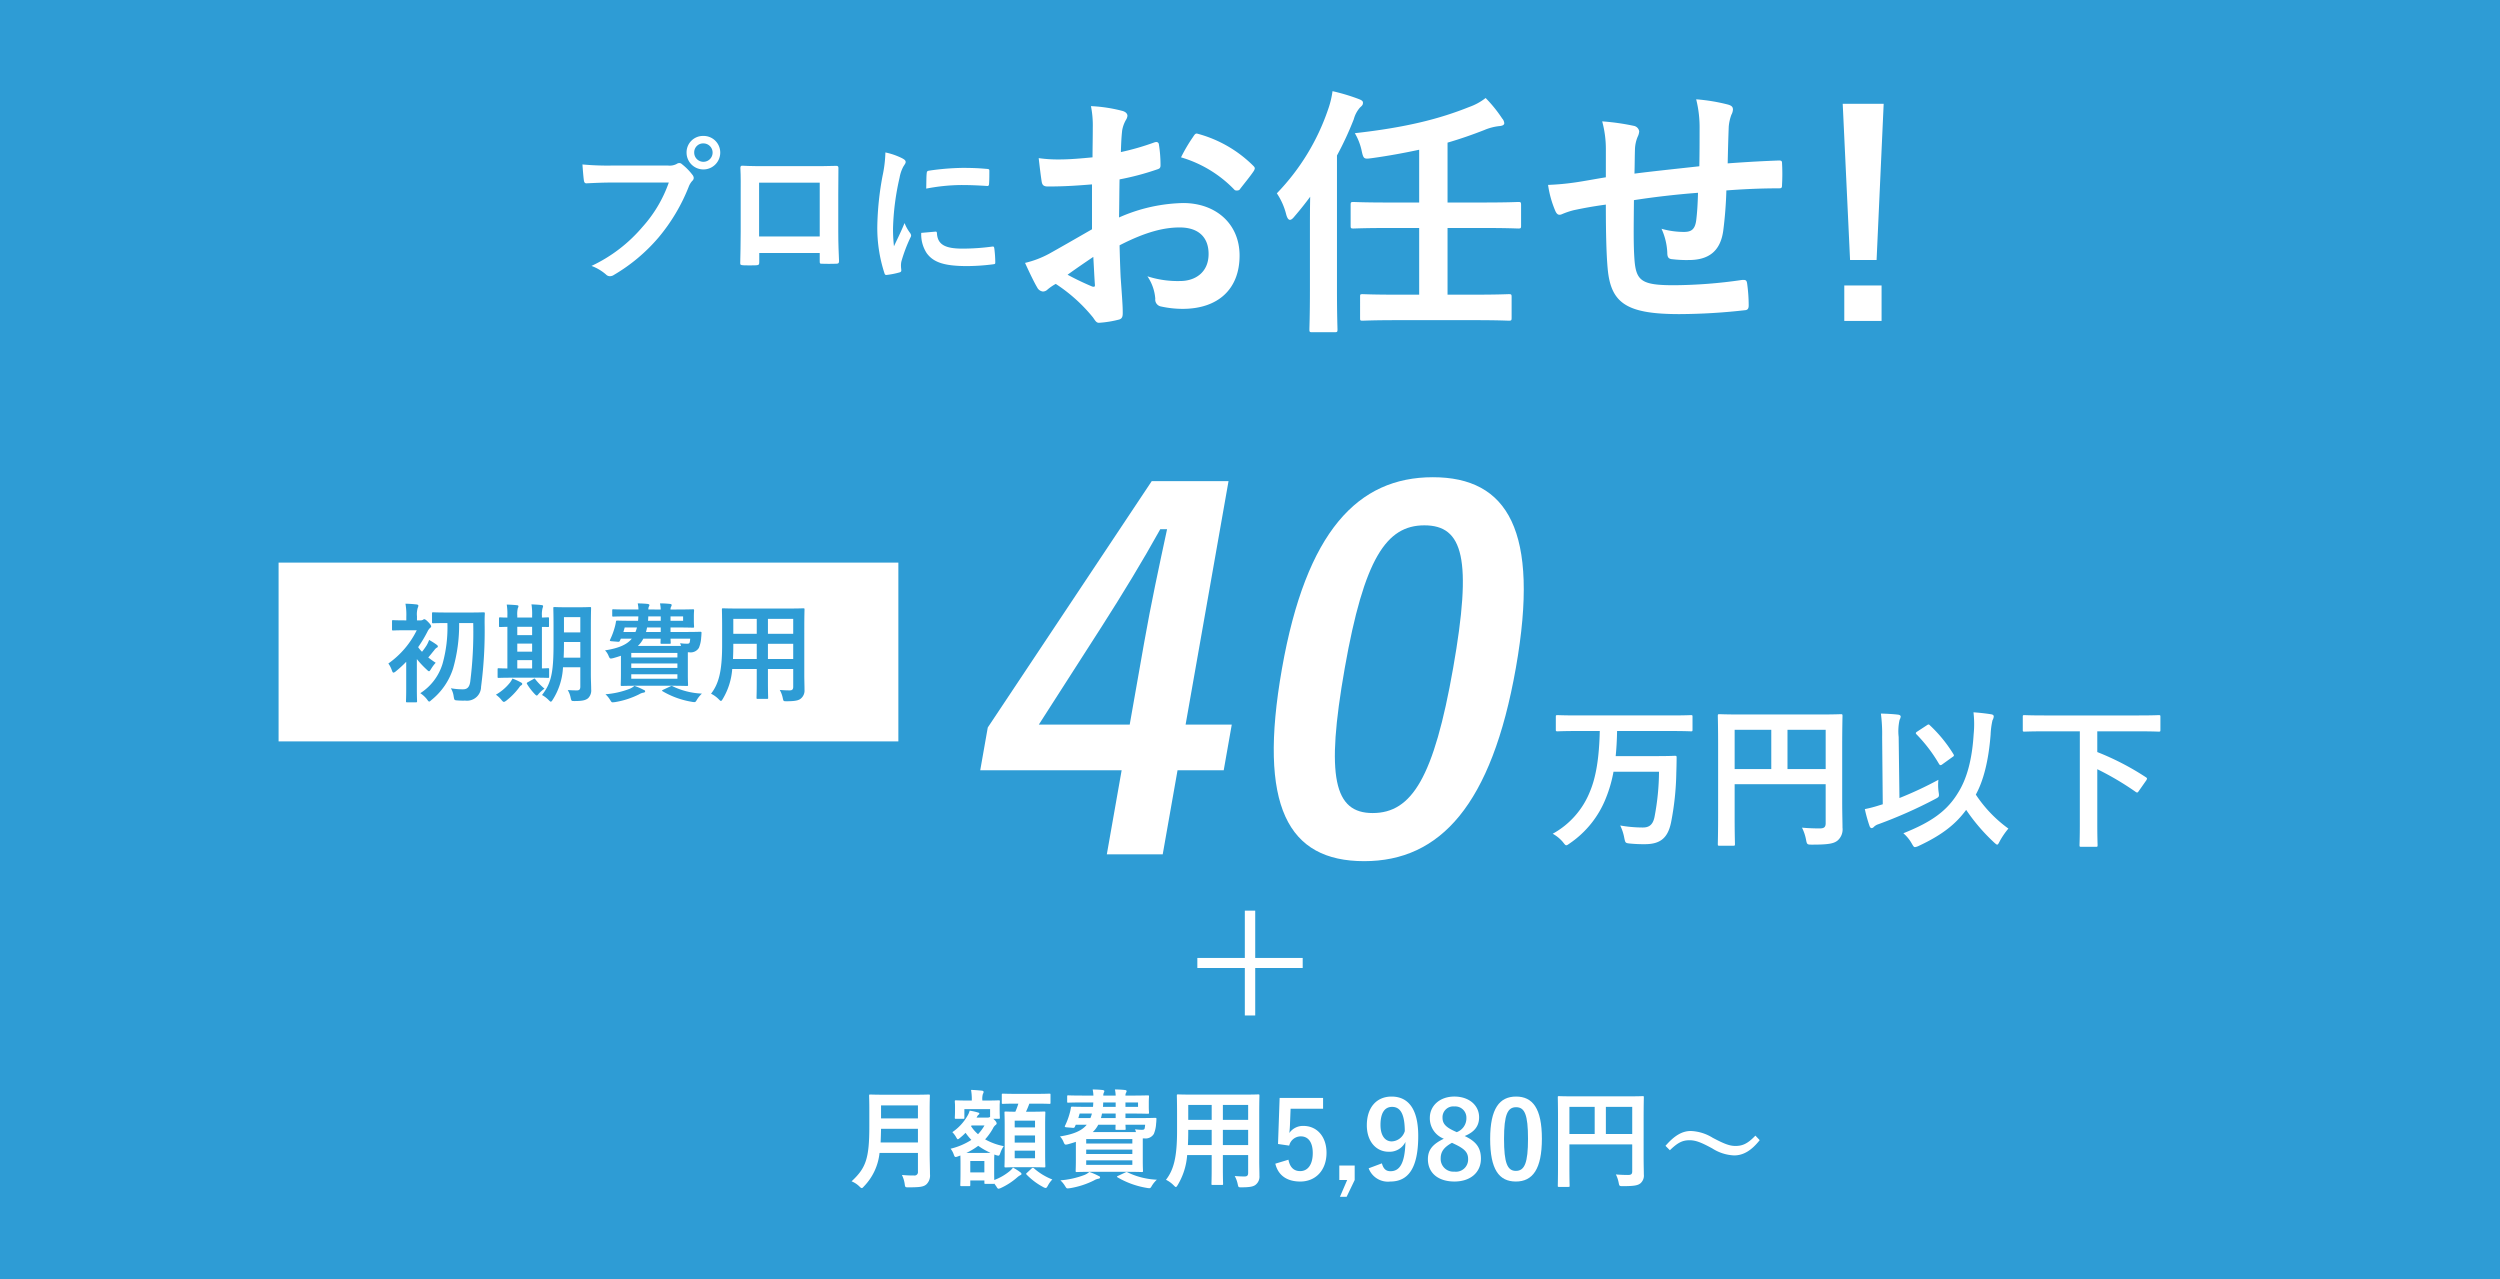
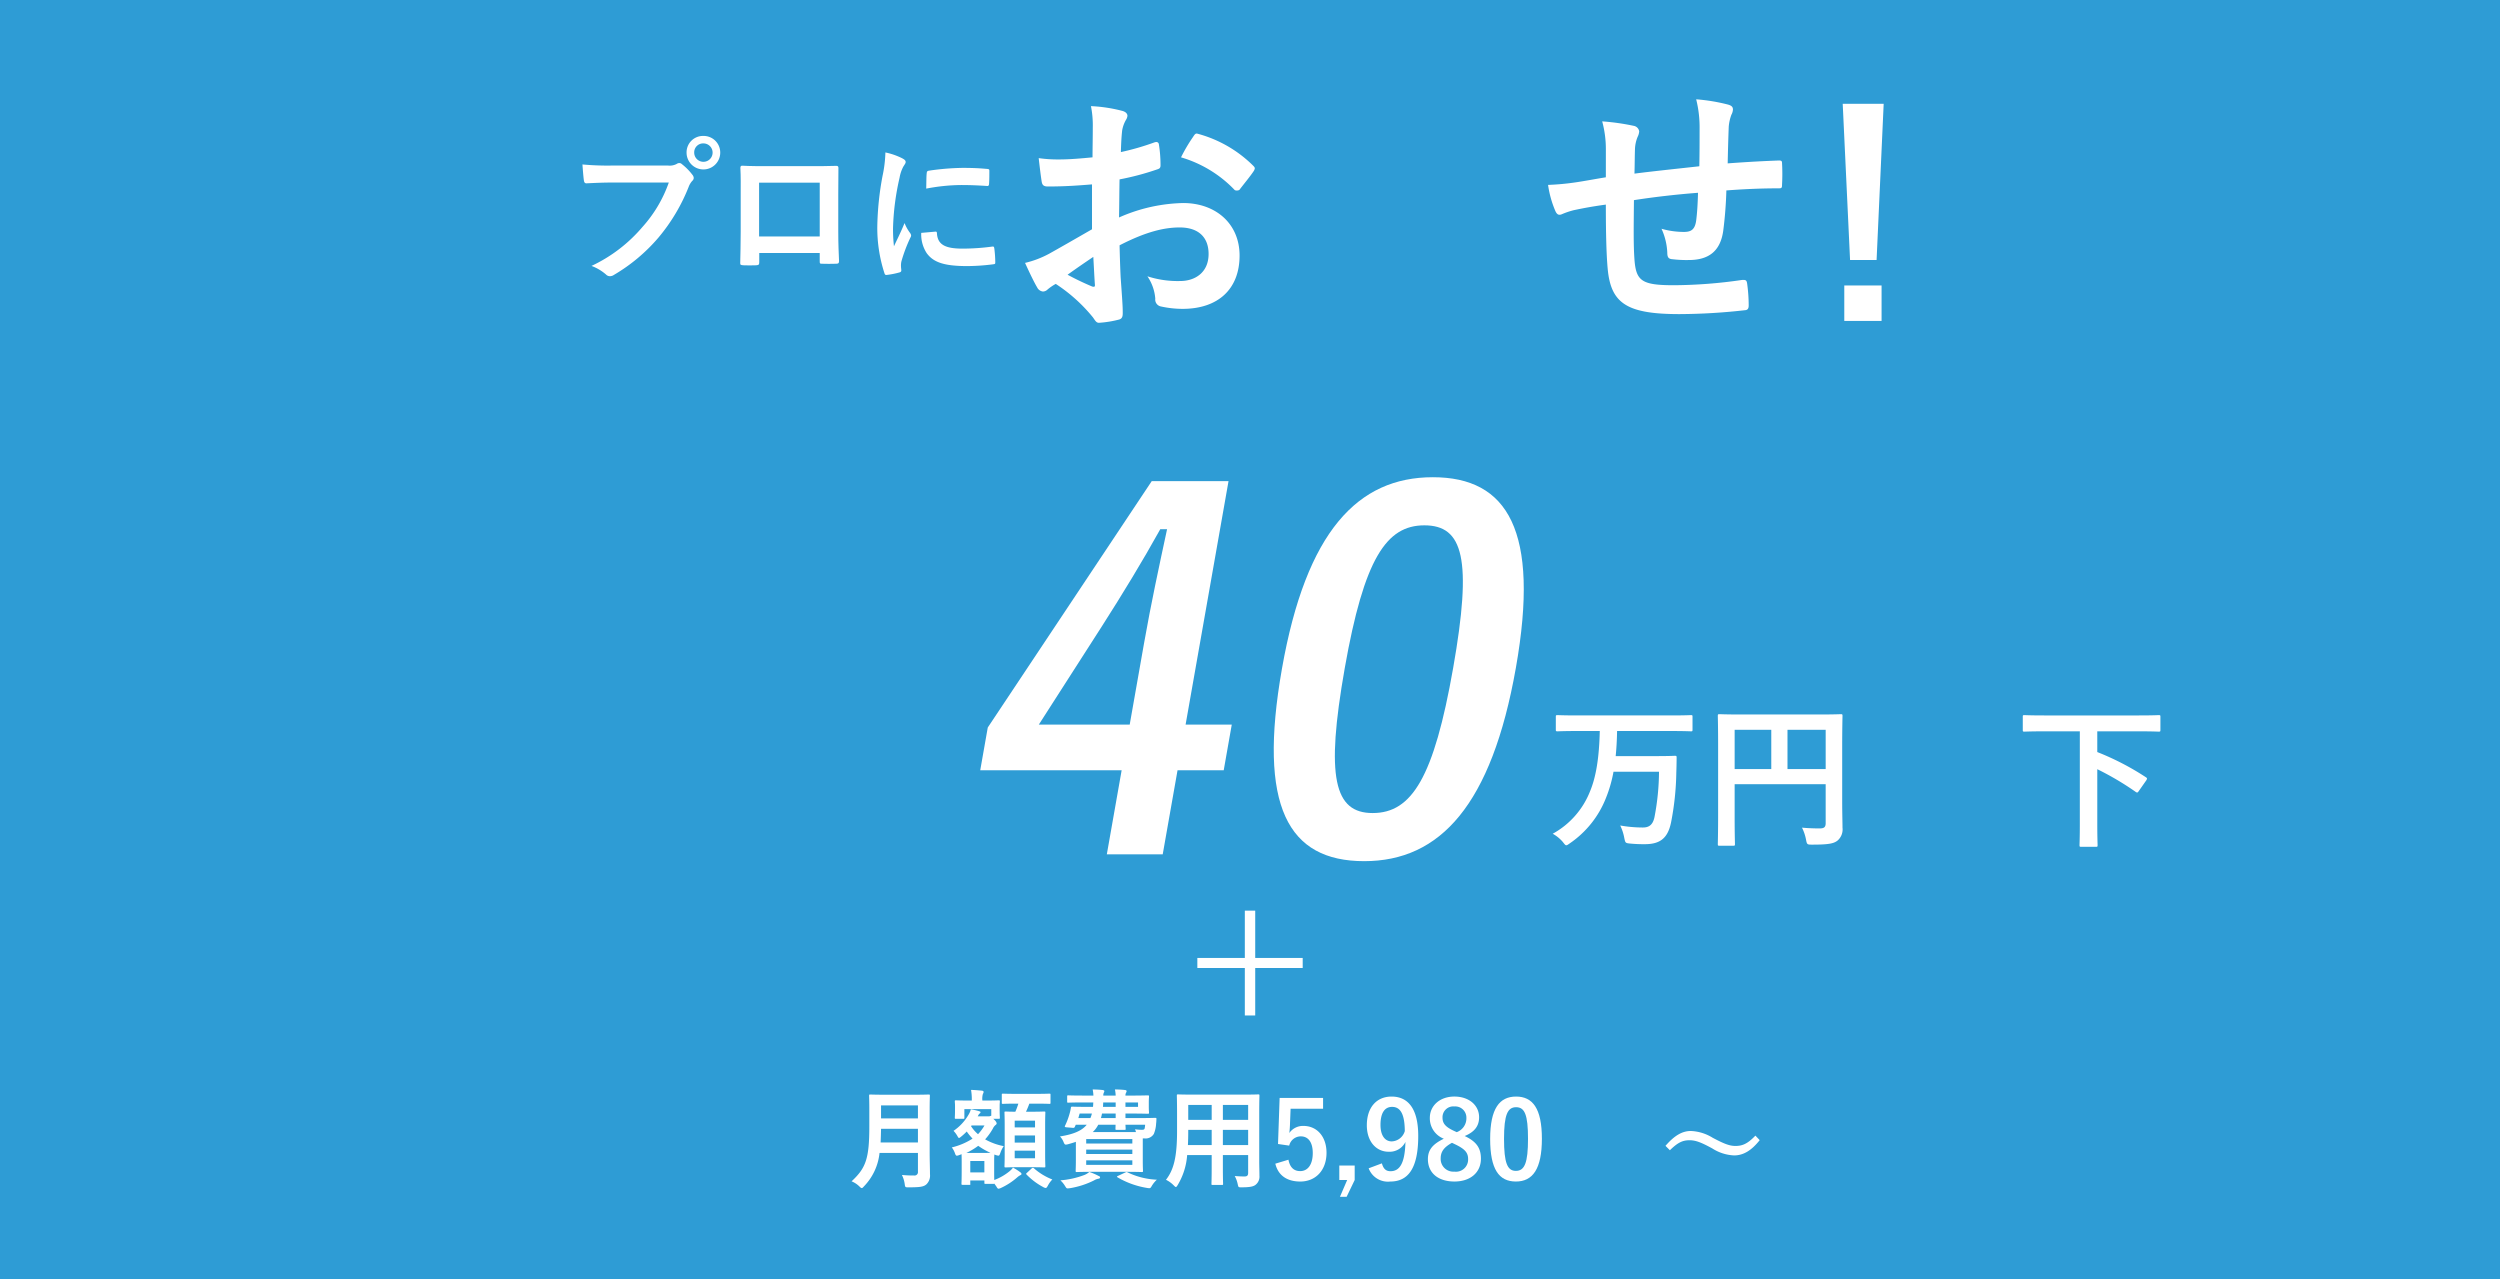
<svg xmlns="http://www.w3.org/2000/svg" id="レイヤー_1" data-name="レイヤー 1" width="418.509" height="214.161" viewBox="0 0 418.509 214.161">
  <defs>
    <style>.cls-1{fill:#2e9cd5;}.cls-2{fill:#fff;}</style>
  </defs>
  <rect class="cls-1" width="418.51" height="214.161" />
  <path class="cls-2" d="M264.051,122.374c-2.322,0-3.131.053-3.288.053-.287,0-.313-.026-.313-.287V120c0-.261.026-.287.313-.287.157,0,.965.052,3.288.052h15.708c2.348,0,3.157-.052,3.314-.052.235,0,.261.026.261.287v2.14c0,.261-.026.287-.261.287-.157,0-.966-.053-3.314-.053h-9.054c-.026,1.54-.104,2.923-.235,4.201h6.784c2.218,0,2.974-.052,3.131-.052.261,0,.287.052.287.287,0,.757-.026,1.879-.052,2.558a46.735,46.735,0,0,1-.887,8.35c-.548,2.583-1.801,3.601-4.384,3.601a22.724,22.724,0,0,1-2.453-.104c-.809-.078-.809-.104-.991-.965a7.955,7.955,0,0,0-.678-2.061,22.148,22.148,0,0,0,3.784.339c.966,0,1.67-.365,1.957-1.748a41.502,41.502,0,0,0,.757-7.593h-7.619a22.256,22.256,0,0,1-1.279,4.436,16.469,16.469,0,0,1-6.053,7.567c-.287.208-.444.313-.574.313-.157,0-.287-.183-.574-.548a5.997,5.997,0,0,0-1.696-1.383,13.912,13.912,0,0,0,6.236-7.071c1.018-2.427,1.539-5.636,1.644-10.124Z" />
  <path class="cls-2" d="M308.39,134.038c0,2.27.052,3.627.052,4.514a2.465,2.465,0,0,1-.835,2.166c-.626.496-1.487.678-4.253.678-.835,0-.861-.026-1.018-.835a7.554,7.554,0,0,0-.678-2.009c1.096.104,2.322.13,2.948.13.783,0,1.018-.235,1.018-.887v-6.523h-15.238v5.558c0,2.845.052,4.306.052,4.462,0,.261-.026.287-.313.287h-2.27c-.261,0-.287-.026-.287-.287,0-.183.052-1.774.052-5.114V125.01c0-3.34-.052-4.984-.052-5.141,0-.287.026-.313.287-.313.183,0,1.07.052,3.549.052h13.229c2.479,0,3.366-.052,3.522-.052.261,0,.287.026.287.313,0,.157-.052,1.905-.052,5.245Zm-11.872-5.297V122.166h-6.132v6.575Zm2.714-6.575v6.575h6.393V122.166Z" />
-   <path class="cls-2" d="M317.974,133.594a61.897,61.897,0,0,0,6.523-3.053,8.457,8.457,0,0,0,.026,1.983c.131.861.131.861-.6,1.252a77.597,77.597,0,0,1-9.472,4.201,1.897,1.897,0,0,0-.757.443.535.535,0,0,1-.365.209c-.157,0-.287-.131-.365-.365a23.448,23.448,0,0,1-.783-2.818,21.323,21.323,0,0,0,2.479-.652l.522-.156-.104-11.22a26.96,26.96,0,0,0-.208-3.966c.939.026,2.009.078,2.87.183.261.026.444.156.444.312a1.363,1.363,0,0,1-.183.548,8.669,8.669,0,0,0-.157,2.87Zm9.863-.965c1.409-2.27,2.296-5.428,2.557-9.681a17.175,17.175,0,0,0-.026-3.705c1.122.078,2.218.209,3.001.339.261.053.391.157.391.365a1.479,1.479,0,0,1-.209.626,12.959,12.959,0,0,0-.313,2.374c-.339,4.41-1.2,7.75-2.479,10.072a21.882,21.882,0,0,0,5.453,5.688,12.88,12.88,0,0,0-1.461,2.14c-.183.365-.287.548-.417.548-.104,0-.261-.13-.548-.392a31.724,31.724,0,0,1-4.644-5.427c-1.722,2.348-3.966,4.175-7.932,6.027a2.085,2.085,0,0,1-.626.209c-.209,0-.287-.157-.548-.601a6.37,6.37,0,0,0-1.409-1.722C323.349,137.613,325.984,135.734,327.836,132.629Zm-5.27-11.22a.656.656,0,0,1,.287-.13c.078,0,.131.052.235.156a23.328,23.328,0,0,1,3.914,4.801c.157.235.104.339-.157.496l-1.67,1.2a.574.574,0,0,1-.313.157c-.131,0-.209-.104-.313-.287a25.23,25.23,0,0,0-3.705-4.854c-.209-.209-.157-.313.13-.496Z" />
  <path class="cls-2" d="M342.195,122.427c-2.322,0-3.131.052-3.288.052-.261,0-.287-.026-.287-.287v-2.191c0-.261.026-.287.287-.287.157,0,.966.052,3.288.052h15.89c2.348,0,3.131-.052,3.288-.052.261,0,.287.026.287.287v2.191c0,.261-.026.287-.287.287-.157,0-.94-.052-3.288-.052H351.092v3.47a44.739,44.739,0,0,1,8.115,4.201c.131.078.209.156.209.261a.81.81,0,0,1-.13.287l-1.226,1.748c-.209.314-.287.339-.522.183a48.307,48.307,0,0,0-6.445-3.81v9.159c0,2.322.052,3.392.052,3.548,0,.261-.026.287-.313.287h-2.4c-.287,0-.313-.026-.313-.287,0-.183.052-1.226.052-3.548V122.427Z" />
  <path class="cls-2" d="M198.474,121.3h7.729l-1.348,7.647h-7.73l-2.482,14.075h-9.357l2.482-14.075H164.094l1.262-7.159,27.45-41.248h12.855Zm-6.947-13.668c1.162-6.59,2.497-12.773,3.845-19.038h-1.139c-2.981,5.37-6.301,10.82-9.785,16.271L173.903,121.3h15.214Z" />
  <path class="cls-2" d="M253.766,111.781c-4.06,23.023-12.707,32.38-25.398,32.38-12.774,0-17.824-9.193-13.765-32.217s12.73-32.055,25.26-32.055S257.812,88.839,253.766,111.781Zm-28.653.082c-3.228,18.305-1.753,24.244,4.674,24.244,6.59,0,10.255-6.02,13.469-24.244,3.228-18.306,1.695-23.919-4.813-23.919C232.097,87.944,228.356,93.476,225.113,111.863Z" />
  <path class="cls-2" d="M208.388,160.364v-7.919h1.74v7.919h7.948v1.682H210.128v7.948h-1.74v-7.948H200.44v-1.682Z" />
  <path class="cls-2" d="M155.628,192.966c0,1.243.054,2.611.054,3.601a2.038,2.038,0,0,1-.576,1.675c-.468.432-1.081.522-2.989.522-.558,0-.594.018-.666-.558a4.985,4.985,0,0,0-.468-1.513,20.384,20.384,0,0,0,2.053.09.562.562,0,0,0,.63-.63V193.002h-6.428a9.411,9.411,0,0,1-2.593,5.582c-.18.198-.27.306-.378.306s-.216-.09-.414-.288a4.123,4.123,0,0,0-1.296-.846c2.377-2.215,2.971-3.745,2.971-9.219V185.89c0-1.53-.036-2.34-.036-2.449,0-.198.018-.216.198-.216.126,0,.72.036,2.395.036H153.09c1.674,0,2.25-.036,2.376-.036.18,0,.198.018.198.216,0,.108-.036.918-.036,2.449Zm-1.962-1.71v-2.287H147.49c-.018.846-.036,1.603-.072,2.287Zm-6.176-6.212v2.179h6.176v-2.179Z" />
-   <path class="cls-2" d="M167.344,185.548c0,1.224.036,1.422.036,1.548,0,.18-.018.198-.216.198h-.882l.18.162c.306.306.378.486.378.612,0,.108-.054.162-.162.252a1.491,1.491,0,0,0-.45.576,9.923,9.923,0,0,1-1.314,1.836,10.147,10.147,0,0,0,3.115,1.134,4.622,4.622,0,0,0-.558,1.116c-.198.54-.198.54-.72.396l-.288-.108c-.018.18-.036.558-.036,1.152v1.116c0,1.062,0,1.657.018,1.999a8.988,8.988,0,0,0,2.521-1.44,3.417,3.417,0,0,0,.612-.63,7.876,7.876,0,0,1,1.224.774c.162.108.198.198.198.288,0,.108-.09.162-.216.216a2.787,2.787,0,0,0-.468.324,11.282,11.282,0,0,1-2.719,1.782,1.432,1.432,0,0,1-.432.144c-.144,0-.216-.108-.396-.414l-.324-.45c-.018.054-.072.054-.198.054h-1.26c-.18,0-.198-.018-.198-.198v-.378H162.43v.738c0,.198-.018.216-.198.216h-1.26c-.198,0-.216-.018-.216-.216,0-.108.036-.486.036-2.593v-1.026c0-.666-.018-1.062-.018-1.296a3.498,3.498,0,0,1-.396.144,1.179,1.179,0,0,1-.396.108c-.126,0-.198-.09-.288-.324a3.422,3.422,0,0,0-.558-1.062,11.186,11.186,0,0,0,3.475-1.476,9.006,9.006,0,0,1-.972-1.188,9.381,9.381,0,0,1-.882.81c-.216.18-.324.27-.414.27s-.144-.108-.252-.288a4.016,4.016,0,0,0-.666-.9,8.24,8.24,0,0,0,2.503-2.683,3.294,3.294,0,0,0,.396-.918,9.472,9.472,0,0,1,1.368.306c.18.054.252.09.252.18s-.036.126-.126.198a.84.84,0,0,0-.252.324l-.09.162h1.783a.788.788,0,0,0,.342-.054l.144-.054V185.674H161.44v1.422c0,.18-.018.198-.18.198h-1.224c-.18,0-.198-.018-.198-.198,0-.126.036-.324.036-1.548v-.396c0-.415-.036-.63-.036-.756,0-.18.018-.198.198-.198.108,0,.63.036,2.107.036h.54v-.072a9.222,9.222,0,0,0-.126-1.71c.666.018,1.188.072,1.819.126.18.018.288.126.288.198a.785.785,0,0,1-.126.36,2.807,2.807,0,0,0-.09,1.026v.072h.612c1.495,0,1.998-.036,2.107-.036.198,0,.216.018.216.198,0,.108-.036.342-.036.648Zm-2.809,7.454c.612,0,1.008,0,1.278-.018a11.267,11.267,0,0,1-2.053-1.17,11.513,11.513,0,0,1-1.98,1.188Zm-2.107,1.35V196.26h2.359V194.352Zm.126-5.834a5.951,5.951,0,0,0,1.17,1.35,7.652,7.652,0,0,0,1.08-1.458h-2.161Zm7.598-3.763c-1.603,0-2.143.036-2.251.036-.18,0-.198-.018-.198-.198v-1.314c0-.18.018-.198.198-.198.108,0,.648.036,2.251.036h3.259c1.621,0,2.161-.036,2.269-.036.162,0,.18.018.18.198v1.314c0,.18-.018.198-.18.198-.108,0-.648-.036-2.269-.036h-1.098a13.941,13.941,0,0,1-.558,1.351h.972c1.44,0,1.945-.036,2.071-.036.18,0,.198.018.198.198,0,.09-.036.72-.036,2.088v4.79c0,1.369.036,1.98.036,2.071,0,.198-.018.216-.198.216-.126,0-.63-.036-2.071-.036h-2.305c-1.458,0-1.944.036-2.053.036-.198,0-.216-.018-.216-.216,0-.09.036-.702.036-2.071v-4.717c0-1.44-.036-2.053-.036-2.161,0-.18.018-.198.216-.198.09,0,.504.036,1.603.036a10.969,10.969,0,0,0,.504-1.351Zm-.288,2.845v1.134h3.403V187.6Zm3.403,3.673V190.085h-3.403v1.188Zm0,1.351h-3.403v1.278h3.403Zm-.558,2.971a.257.257,0,0,1,.362-.033l.016.015a10.246,10.246,0,0,0,3.079,1.873,4.315,4.315,0,0,0-.738,1.008c-.162.306-.252.414-.378.414a1.072,1.072,0,0,1-.432-.162,11.273,11.273,0,0,1-2.755-2.07c-.144-.144-.09-.18.09-.342Z" />
+   <path class="cls-2" d="M167.344,185.548c0,1.224.036,1.422.036,1.548,0,.18-.018.198-.216.198h-.882l.18.162c.306.306.378.486.378.612,0,.108-.054.162-.162.252a1.491,1.491,0,0,0-.45.576,9.923,9.923,0,0,1-1.314,1.836,10.147,10.147,0,0,0,3.115,1.134,4.622,4.622,0,0,0-.558,1.116c-.198.54-.198.54-.72.396l-.288-.108c-.018.18-.036.558-.036,1.152v1.116c0,1.062,0,1.657.018,1.999a8.988,8.988,0,0,0,2.521-1.44,3.417,3.417,0,0,0,.612-.63,7.876,7.876,0,0,1,1.224.774c.162.108.198.198.198.288,0,.108-.09.162-.216.216a2.787,2.787,0,0,0-.468.324,11.282,11.282,0,0,1-2.719,1.782,1.432,1.432,0,0,1-.432.144c-.144,0-.216-.108-.396-.414l-.324-.45c-.018.054-.072.054-.198.054h-1.26c-.18,0-.198-.018-.198-.198v-.378H162.43v.738h-1.26c-.198,0-.216-.018-.216-.216,0-.108.036-.486.036-2.593v-1.026c0-.666-.018-1.062-.018-1.296a3.498,3.498,0,0,1-.396.144,1.179,1.179,0,0,1-.396.108c-.126,0-.198-.09-.288-.324a3.422,3.422,0,0,0-.558-1.062,11.186,11.186,0,0,0,3.475-1.476,9.006,9.006,0,0,1-.972-1.188,9.381,9.381,0,0,1-.882.81c-.216.18-.324.27-.414.27s-.144-.108-.252-.288a4.016,4.016,0,0,0-.666-.9,8.24,8.24,0,0,0,2.503-2.683,3.294,3.294,0,0,0,.396-.918,9.472,9.472,0,0,1,1.368.306c.18.054.252.09.252.18s-.036.126-.126.198a.84.84,0,0,0-.252.324l-.09.162h1.783a.788.788,0,0,0,.342-.054l.144-.054V185.674H161.44v1.422c0,.18-.018.198-.18.198h-1.224c-.18,0-.198-.018-.198-.198,0-.126.036-.324.036-1.548v-.396c0-.415-.036-.63-.036-.756,0-.18.018-.198.198-.198.108,0,.63.036,2.107.036h.54v-.072a9.222,9.222,0,0,0-.126-1.71c.666.018,1.188.072,1.819.126.18.018.288.126.288.198a.785.785,0,0,1-.126.36,2.807,2.807,0,0,0-.09,1.026v.072h.612c1.495,0,1.998-.036,2.107-.036.198,0,.216.018.216.198,0,.108-.036.342-.036.648Zm-2.809,7.454c.612,0,1.008,0,1.278-.018a11.267,11.267,0,0,1-2.053-1.17,11.513,11.513,0,0,1-1.98,1.188Zm-2.107,1.35V196.26h2.359V194.352Zm.126-5.834a5.951,5.951,0,0,0,1.17,1.35,7.652,7.652,0,0,0,1.08-1.458h-2.161Zm7.598-3.763c-1.603,0-2.143.036-2.251.036-.18,0-.198-.018-.198-.198v-1.314c0-.18.018-.198.198-.198.108,0,.648.036,2.251.036h3.259c1.621,0,2.161-.036,2.269-.036.162,0,.18.018.18.198v1.314c0,.18-.018.198-.18.198-.108,0-.648-.036-2.269-.036h-1.098a13.941,13.941,0,0,1-.558,1.351h.972c1.44,0,1.945-.036,2.071-.036.18,0,.198.018.198.198,0,.09-.036.72-.036,2.088v4.79c0,1.369.036,1.98.036,2.071,0,.198-.018.216-.198.216-.126,0-.63-.036-2.071-.036h-2.305c-1.458,0-1.944.036-2.053.036-.198,0-.216-.018-.216-.216,0-.09.036-.702.036-2.071v-4.717c0-1.44-.036-2.053-.036-2.161,0-.18.018-.198.216-.198.09,0,.504.036,1.603.036a10.969,10.969,0,0,0,.504-1.351Zm-.288,2.845v1.134h3.403V187.6Zm3.403,3.673V190.085h-3.403v1.188Zm0,1.351h-3.403v1.278h3.403Zm-.558,2.971a.257.257,0,0,1,.362-.033l.016.015a10.246,10.246,0,0,0,3.079,1.873,4.315,4.315,0,0,0-.738,1.008c-.162.306-.252.414-.378.414a1.072,1.072,0,0,1-.432-.162,11.273,11.273,0,0,1-2.755-2.07c-.144-.144-.09-.18.09-.342Z" />
  <path class="cls-2" d="M186.767,183.405a5.683,5.683,0,0,0-.126-1.026,16.039,16.039,0,0,1,1.675.09c.18.018.288.09.288.198a.981.981,0,0,1-.108.288.842.842,0,0,0-.09.45h.828c1.873,0,2.791-.036,2.899-.036.198,0,.216.018.216.198,0,.108-.036.378-.036,1.008v.648c0,.666.036.937.036,1.026,0,.18-.018.198-.216.198-.108,0-1.026-.036-2.899-.036h-.828v.756h2.521c1.747,0,2.359-.036,2.467-.036.18,0,.216.072.198.216-.018.288-.018.486-.054.738a5.161,5.161,0,0,1-.378,1.728,1.607,1.607,0,0,1-1.621.756h-.234v3.709c0,1.134.036,1.621.036,1.728,0,.18-.018.198-.198.198-.126,0-.972-.036-2.629-.036h-5.636c-1.657,0-2.503.036-2.611.036-.18,0-.198-.018-.198-.198,0-.126.036-.702.036-1.909v-2.953c-.396.144-.828.27-1.278.396-.54.126-.576.126-.792-.378a2.784,2.784,0,0,0-.594-.918c2.305-.36,3.691-.972,4.483-1.962H180.087l-.144.324c-.072.162-.126.216-.36.198l-1.08-.09c-.27-.036-.288-.09-.216-.252a12.052,12.052,0,0,0,.756-1.999,7.379,7.379,0,0,0,.216-.954c.018-.198.054-.252.216-.252.108,0,.702.036,2.449.036h1.044c.036-.234.036-.468.054-.738h-1.747c-1.728,0-2.323.036-2.431.036-.18,0-.198-.018-.198-.18v-.846c0-.18.018-.198.198-.198.108,0,.702.036,2.431.036H183.04a5.691,5.691,0,0,0-.126-1.026c.666.018,1.116.036,1.639.09.18.018.324.09.324.198a1.149,1.149,0,0,1-.108.288,1.074,1.074,0,0,0-.072.45Zm-2.863,13.45c.18.072.252.126.252.252,0,.108-.09.198-.27.216a2.01,2.01,0,0,0-.72.27,14.055,14.055,0,0,1-4.051,1.314c-.162.018-.306.036-.378.036-.198,0-.234-.072-.432-.378a4.11,4.11,0,0,0-.792-.972,14.348,14.348,0,0,0,4.069-.918,2.889,2.889,0,0,0,.774-.486,10.163,10.163,0,0,1,1.548.666Zm-1.368-9.687a4.671,4.671,0,0,0,.252-.756H180.735l-.216.756Zm-.702,3.511v.756h7.724V190.68Zm7.724,2.503v-.738h-7.724v.738Zm0,1.062h-7.724v.756h7.724Zm.612-4.735c-.054-.162-.108-.342-.162-.468a7.474,7.474,0,0,0,1.152.09c.306,0,.414-.054.468-.27a4.554,4.554,0,0,0,.072-.576h-3.295c.018.396.036.612.036.666,0,.18-.018.198-.198.198h-1.296c-.198,0-.216-.018-.216-.198,0-.072.018-.288.018-.666H183.85a4.285,4.285,0,0,1-.918,1.224Zm-3.403-2.34v-.756H184.48c-.054.27-.108.522-.18.756Zm0-1.873v-.738h-2.089c0,.252-.018.504-.036.738Zm1.566,11.001c.234-.108.27-.126.432-.036a12.51,12.51,0,0,0,4.897,1.225,4.709,4.709,0,0,0-.882,1.098c-.144.252-.216.324-.396.324a2.504,2.504,0,0,1-.432-.054,14.222,14.222,0,0,1-4.843-1.746c-.18-.126-.162-.162.072-.27Zm.072-11.739v.738h2.107v-.738Z" />
  <path class="cls-2" d="M210.799,194.352c0,.828.036,1.747.036,2.484a1.722,1.722,0,0,1-.594,1.458c-.342.306-.882.468-2.377.468-.558,0-.54.018-.666-.522a4.641,4.641,0,0,0-.504-1.369c.738.054,1.08.072,1.675.072.414,0,.576-.18.576-.594v-2.989H204.713v2.143c0,1.747.036,2.557.036,2.664,0,.18-.018.198-.198.198h-1.549c-.18,0-.198-.018-.198-.198,0-.126.036-.918.036-2.664v-2.143H198.735a11.32,11.32,0,0,1-1.566,4.987c-.144.252-.234.36-.324.36s-.18-.09-.378-.288a4.719,4.719,0,0,0-1.278-.918c1.314-1.692,1.855-3.835,1.855-8.174V186.376c0-1.873-.036-2.845-.036-2.953,0-.198.018-.216.216-.216.108,0,.738.036,2.466.036h8.463c1.746,0,2.359-.036,2.485-.036.18,0,.198.018.198.216,0,.108-.036,1.08-.036,2.953Zm-7.958-2.665v-2.539h-3.925v.198c0,.864-.018,1.639-.054,2.341Zm0-4.213v-2.502h-3.925v2.502Zm1.873-2.502v2.502h4.231v-2.502Zm4.231,6.716v-2.539H204.713v2.539Z" />
  <path class="cls-2" d="M221.488,185.602h-5.438l-.108,2.773c-.018.414-.054.9-.108,1.296a2.785,2.785,0,0,1,2.359-1.188c2.269,0,3.871,1.783,3.871,4.502,0,2.899-1.8,4.808-4.393,4.808-2.161,0-3.691-.972-4.177-2.989l2.197-.666c.252,1.333.954,1.909,1.963,1.909,1.296,0,2.107-1.116,2.107-3.025,0-1.783-.738-2.791-1.999-2.791a1.996,1.996,0,0,0-1.945,1.549l-1.873-.271.27-7.706h7.274Z" />
  <path class="cls-2" d="M226.779,197.54l-1.35,2.808h-1.117l1.207-2.808h-1.315v-2.431h2.575Z" />
  <path class="cls-2" d="M231.333,194.749c.252.918.684,1.315,1.44,1.315,1.53,0,2.413-1.296,2.503-4.897a2.955,2.955,0,0,1-2.809,1.638c-2.089,0-3.655-1.71-3.655-4.429,0-2.971,1.62-4.807,4.141-4.807,2.719,0,4.465,1.962,4.465,6.59,0,5.492-1.728,7.634-4.681,7.634a3.44,3.44,0,0,1-3.619-2.215Zm1.71-9.453c-1.333,0-1.945,1.152-1.945,3.025,0,1.746.738,2.754,1.891,2.754a2.381,2.381,0,0,0,2.179-1.728c-.017-2.683-.647-4.051-2.124-4.051Z" />
  <path class="cls-2" d="M247.912,193.974c0,2.287-1.747,3.817-4.429,3.817-2.719,0-4.447-1.422-4.447-3.745,0-1.585.828-2.521,2.665-3.421a3.65,3.65,0,0,1-2.34-3.511c0-1.98,1.638-3.547,4.105-3.547,2.431,0,4.141,1.44,4.141,3.475,0,1.477-.792,2.467-2.413,3.133C247.174,191.111,247.912,192.192,247.912,193.974Zm-4.844-2.664c-1.278.702-1.891,1.44-1.891,2.593a2.122,2.122,0,0,0,2.287,2.232,2.04,2.04,0,0,0,2.305-2.088c0-1.081-.522-1.692-2.178-2.485Zm.792-1.783a2.465,2.465,0,0,0,1.62-2.395,1.873,1.873,0,0,0-2.017-1.909,1.806,1.806,0,0,0-1.98,1.873c0,.936.45,1.53,1.873,2.197Z" />
  <path class="cls-2" d="M258.118,190.625c0,5.095-1.548,7.166-4.357,7.166-2.827,0-4.303-2.035-4.303-7.13s1.567-7.094,4.339-7.094S258.118,185.548,258.118,190.625Zm-6.338.018c0,4.051.558,5.366,1.981,5.366,1.458,0,2.034-1.333,2.034-5.366,0-4.051-.558-5.293-1.998-5.293-1.404,0-2.017,1.225-2.017,5.293Z" />
-   <path class="cls-2" d="M275.148,193.488c0,1.566.036,2.502.036,3.115a1.701,1.701,0,0,1-.576,1.495c-.432.342-1.026.468-2.935.468-.576,0-.594-.018-.702-.576a5.211,5.211,0,0,0-.468-1.386c.756.072,1.602.09,2.034.09.54,0,.702-.162.702-.612V191.58h-10.515v3.835c0,1.963.036,2.971.036,3.079,0,.18-.018.198-.216.198h-1.566c-.18,0-.198-.018-.198-.198,0-.126.036-1.225.036-3.529v-7.706c0-2.305-.036-3.439-.036-3.547,0-.198.018-.216.198-.216.126,0,.738.036,2.449.036h9.129c1.71,0,2.323-.036,2.431-.036.18,0,.198.018.198.216,0,.108-.036,1.314-.036,3.619Zm-8.192-3.655v-4.537h-4.231v4.537Zm1.873-4.537v4.537H273.24v-4.537Z" />
  <path class="cls-2" d="M102.54,30.557c-1.696,0-3.183.078-4.305.13-.339.026-.444-.156-.496-.522-.078-.521-.183-1.878-.235-2.635a45.66,45.66,0,0,0,5.01.183h9.315a2.498,2.498,0,0,0,1.435-.261.831.831,0,0,1,.443-.157.612.612,0,0,1,.444.183,9.627,9.627,0,0,1,1.774,1.801.888.888,0,0,1,.209.521.715.715,0,0,1-.261.496,3.14,3.14,0,0,0-.6,1.018,30.728,30.728,0,0,1-5.062,8.48,29.256,29.256,0,0,1-7.41,6.21,1.261,1.261,0,0,1-.705.235.914.914,0,0,1-.652-.287,7.767,7.767,0,0,0-2.426-1.435,25.214,25.214,0,0,0,8.532-6.523,21.961,21.961,0,0,0,4.41-7.437Zm18.03-5.01a2.818,2.818,0,0,1-5.636,0,2.752,2.752,0,0,1,2.711-2.792c.035-.001.071,0,.107,0a2.784,2.784,0,0,1,2.818,2.751c0,.014,0,.028,0,.042Zm-4.357,0a1.54,1.54,0,1,0,1.54-1.54,1.495,1.495,0,0,0-1.54,1.448q-.002.046,0,.093Z" />
  <path class="cls-2" d="M127.101,42.351V43.89c0,.443-.104.496-.574.521-.652.026-1.409.026-2.062,0-.443-.026-.574-.078-.548-.391.026-1.357.078-3.21.078-5.192V32.435c0-1.409.026-2.818-.052-4.332,0-.261.104-.365.287-.365,1.383.078,2.922.078,4.671.078h6.21c1.696,0,3.679,0,4.905-.052.287,0,.365.13.339.522,0,1.278-.026,2.688-.026,4.227V38.75c0,2.27.078,3.549.131,4.958,0,.365-.131.443-.496.443-.783.026-1.618.026-2.4,0-.313,0-.339-.052-.339-.417V42.351ZM137.225,30.583h-10.15v9.002h10.15Z" />
  <path class="cls-2" d="M151.009,26.486c.443.235.6.391.6.626,0,.183-.052.261-.391.783a6.166,6.166,0,0,0-.626,1.853,42.267,42.267,0,0,0-1.096,8.428,25.167,25.167,0,0,0,.157,3.053c.548-1.2,1.018-2.062,1.774-3.888a6.762,6.762,0,0,0,.913,1.644,1.042,1.042,0,0,1,.183.392.721.721,0,0,1-.13.417,25.526,25.526,0,0,0-1.487,3.94,2.961,2.961,0,0,0-.078.809c0,.313.052.521.052.73,0,.183-.104.287-.339.339a12.929,12.929,0,0,1-2.14.417c-.183.026-.287-.104-.339-.287a24.46,24.46,0,0,1-1.2-7.776,49.819,49.819,0,0,1,.887-8.558,21.05,21.05,0,0,0,.47-3.888A11.536,11.536,0,0,1,151.009,26.486Zm5.584,12.29c.209-.026.261.104.261.391.157,1.801,1.409,2.453,4.253,2.453a37.438,37.438,0,0,0,4.984-.339c.261-.026.313,0,.365.339a19.375,19.375,0,0,1,.157,2.244c0,.313,0,.339-.444.392a35.089,35.089,0,0,1-4.253.287c-3.862,0-5.662-.626-6.784-2.166a5.748,5.748,0,0,1-.913-3.392Zm-1.461-9.759c.026-.313.104-.391.365-.443a41.66,41.66,0,0,1,5.662-.47c1.565,0,2.766.052,3.862.157.548.026.6.078.6.339,0,.783,0,1.487-.052,2.218-.026.235-.104.339-.339.314-1.565-.104-2.922-.157-4.253-.157a31.924,31.924,0,0,0-5.923.6c.026-1.461.026-2.113.078-2.557Z" />
  <path class="cls-2" d="M182.804,30.868c-2.198.176-4.44.351-7.385.351-.748,0-.967-.264-1.055-.923-.132-.835-.308-2.286-.484-3.824a22.475,22.475,0,0,0,3.429.22c1.846,0,3.737-.176,5.583-.352,0-1.451.044-3.122.044-5.012a16.25,16.25,0,0,0-.308-3.561,24.916,24.916,0,0,1,5.231.791c.528.132.879.439.879.835a1.559,1.559,0,0,1-.264.703,5.386,5.386,0,0,0-.616,1.714c-.132,1.143-.176,2.242-.22,3.649a43.101,43.101,0,0,0,5.627-1.626c.396-.132.703-.044.747.396a22.107,22.107,0,0,1,.264,3.429c0,.439-.132.571-.571.703a44.76,44.76,0,0,1-6.286,1.67c-.044,2.11-.044,4.264-.088,6.375a27.75,27.75,0,0,1,10.815-2.418c5.451.044,9.364,3.517,9.364,8.792,0,5.627-3.605,8.924-9.539,8.924a17.013,17.013,0,0,1-3.605-.396,1.179,1.179,0,0,1-.967-1.319,7.679,7.679,0,0,0-1.319-3.736,16.402,16.402,0,0,0,5.495.791c2.462,0,4.748-1.407,4.748-4.528,0-2.857-1.759-4.44-4.836-4.44-2.506,0-5.539.659-10.067,2.989.044,1.846.088,3.341.176,5.275.132,1.934.352,4.704.352,5.715,0,.615.088,1.275-.659,1.451a17.867,17.867,0,0,1-3.253.527c-.484.044-.66-.308-1.055-.879a27.021,27.021,0,0,0-6.242-5.627,7.986,7.986,0,0,0-1.407.967,1.101,1.101,0,0,1-.747.308,1.233,1.233,0,0,1-.967-.704c-.484-.791-1.363-2.638-2.022-4.088a16.218,16.218,0,0,0,4.044-1.539c1.89-1.055,3.957-2.242,7.165-4.088Zm-4.088,15.123a45.041,45.041,0,0,0,4.132,1.978c.352.088.484.044.44-.351-.088-1.143-.176-3.165-.264-4.616-1.231.835-2.726,1.847-4.308,2.99Zm21.013-23.08c.308-.483.44-.615.747-.527a20.895,20.895,0,0,1,9.32,5.363c.176.176.264.308.264.439a1.139,1.139,0,0,1-.176.44c-.572.879-1.715,2.242-2.374,3.121-.132.176-.747.22-.879,0a20.294,20.294,0,0,0-8.924-5.407,26.997,26.997,0,0,1,2.022-3.429Z" />
-   <path class="cls-2" d="M219.287,38.341c0-1.583,0-3.517.044-5.407-.879,1.187-1.758,2.286-2.594,3.253-.308.396-.572.615-.791.615-.264,0-.484-.308-.659-1.011a11.156,11.156,0,0,0-1.539-3.429,37.574,37.574,0,0,0,8.572-14.023,14.968,14.968,0,0,0,.747-3.077,32.625,32.625,0,0,1,4.396,1.319c.44.176.703.308.703.615,0,.352-.132.483-.484.791a4.883,4.883,0,0,0-1.055,1.978,53.979,53.979,0,0,1-2.813,6.066v22.42c0,4.308.088,6.463.088,6.682,0,.439-.044.483-.528.483h-3.693c-.44,0-.484-.044-.484-.483,0-.264.088-2.374.088-6.682Zm14.771,15.254c-4.22,0-5.671.088-5.935.088-.44,0-.44-.044-.44-.483V49.727c0-.44,0-.483.44-.483.264,0,1.714.088,5.935.088h3.517V38.166h-4.968c-4.308,0-5.759.088-6.022.088-.44,0-.484-.044-.484-.483V34.341c0-.483.044-.527.484-.527.264,0,1.714.088,6.022.088h4.968v-8.836c-2.462.527-5.055,1.011-7.913,1.407-1.319.176-1.407.176-1.714-1.231a9.797,9.797,0,0,0-1.143-2.945c8.66-.967,14.243-2.418,19.167-4.396a9.552,9.552,0,0,0,2.726-1.495,22.503,22.503,0,0,1,2.77,3.429,1.318,1.318,0,0,1,.352.791c0,.264-.264.439-.836.483a8.841,8.841,0,0,0-2.506.659c-2.022.791-4.044,1.495-6.154,2.11v10.023h5.803c4.308,0,5.759-.088,6.023-.088.44,0,.484.044.484.527v3.43c0,.44-.044.483-.484.483-.264,0-1.714-.088-6.023-.088h-5.803v11.166h4.308c4.22,0,5.671-.088,5.935-.088.439,0,.483.044.483.483V53.2c0,.439-.044.483-.483.483-.264,0-1.715-.088-5.935-.088Z" />
  <path class="cls-2" d="M268.827,24.977a17.626,17.626,0,0,0-.616-4.66,38.392,38.392,0,0,1,5.275.748,1.116,1.116,0,0,1,.923.923,2.442,2.442,0,0,1-.264.923,5.9,5.9,0,0,0-.44,1.935c-.044,1.055-.044,2.726-.088,4.22,3.033-.396,7.693-.879,10.858-1.231.044-2.198.044-4.572.044-6.199a19.494,19.494,0,0,0-.572-5.011,30.719,30.719,0,0,1,5.319.879c.615.176.835.396.835.836a2.081,2.081,0,0,1-.264.879,7.593,7.593,0,0,0-.44,1.978c-.088,2.374-.132,4.088-.176,6.154,3.561-.264,6.199-.396,8.572-.483.352,0,.527.044.527.439a32.744,32.744,0,0,1,0,3.605c0,.571-.088.615-.571.615-2.902,0-5.847.132-8.748.352a67.539,67.539,0,0,1-.528,6.77c-.483,3.429-2.462,4.88-5.759,4.88a19.794,19.794,0,0,1-2.726-.132c-.703-.044-.879-.352-.879-1.143a10.67,10.67,0,0,0-.967-3.957,13.836,13.836,0,0,0,3.737.528c1.187,0,1.846-.352,2.066-1.891.176-1.363.264-2.945.308-4.66-3.517.264-7.341.703-10.726,1.231-.044,4.792-.088,7.429.088,9.935.264,3.604,1.231,4.308,6.594,4.308a81.475,81.475,0,0,0,11.386-.879c.659-.044.791.044.879.572a27.04,27.04,0,0,1,.264,3.692c0,.528-.176.748-.572.791a101.112,101.112,0,0,1-11.034.659c-8.88,0-11.474-1.846-12.001-7.605-.22-2.374-.308-6.066-.308-10.727-2.242.308-3.649.572-5.319.923a12.837,12.837,0,0,0-1.978.659c-.572.264-.879.088-1.143-.483a17.263,17.263,0,0,1-1.231-4.396,42.068,42.068,0,0,0,4.704-.44c1.231-.176,3.341-.572,4.968-.835Z" />
  <path class="cls-2" d="M314.147,43.529h-4.44l-1.231-26.157h6.858Zm.835,4.264v5.934H308.74V47.793Z" />
-   <rect class="cls-2" x="46.636" y="94.183" width="103.753" height="29.929" />
-   <path class="cls-1" d="M68.001,110.784a18.041,18.041,0,0,1-1.746,1.603.833.833,0,0,1-.378.216c-.126,0-.18-.126-.288-.414a4.333,4.333,0,0,0-.576-1.116,14.813,14.813,0,0,0,4.753-5.564H67.713c-1.35,0-1.782.036-1.89.036-.18,0-.198-.018-.198-.198v-1.333c0-.18.018-.198.198-.198.108,0,.54.036,1.89.036h.306v-.612a10.643,10.643,0,0,0-.144-2.179c.684.018,1.224.054,1.873.126.18.018.288.108.288.18a.924.924,0,0,1-.108.396,3.763,3.763,0,0,0-.126,1.405v.684h.594a.728.728,0,0,0,.396-.09.558.558,0,0,1,.234-.108c.126,0,.342.144.702.522.324.342.45.54.45.685,0,.108-.072.18-.216.288a2.072,2.072,0,0,0-.396.576,22.273,22.273,0,0,1-1.566,2.61,5.059,5.059,0,0,0,.648.774,11.261,11.261,0,0,0,.774-1.08,5.321,5.321,0,0,0,.414-.9,12.885,12.885,0,0,1,1.279.811c.144.126.18.162.18.288,0,.09-.072.162-.18.198a1.431,1.431,0,0,0-.414.414c-.378.45-.63.792-1.008,1.224.396.307.81.612,1.242.883A6.814,6.814,0,0,0,72.16,111.99c-.162.252-.234.378-.342.378-.09,0-.198-.09-.378-.27a15.383,15.383,0,0,1-1.657-1.765v4.969c0,1.351.036,1.981.036,2.071,0,.18-.018.198-.198.198H68.163c-.18,0-.198-.019-.198-.198,0-.108.036-.72.036-2.071Zm8.859-6.482A26.597,26.597,0,0,1,75.851,111.9a11.115,11.115,0,0,1-3.637,5.293c-.18.162-.27.252-.36.252-.108,0-.198-.127-.378-.378a4.914,4.914,0,0,0-1.116-1.026,8.91,8.91,0,0,0,3.727-4.933,22.55,22.55,0,0,0,.81-6.807h-.09c-1.621,0-2.161.036-2.269.036-.198,0-.216-.018-.216-.198v-1.422c0-.198.018-.216.216-.216.108,0,.648.036,2.269.036H78.66c1.621,0,2.179-.036,2.287-.036.18,0,.216.036.216.234-.036.595-.036,1.099-.036,1.603a71.533,71.533,0,0,1-.594,10.623,2.352,2.352,0,0,1-2.647,2.323,11.608,11.608,0,0,1-1.404-.036c-.432-.036-.432-.072-.54-.685a3.453,3.453,0,0,0-.468-1.35,10.6,10.6,0,0,0,2.053.18c.738,0,1.062-.433,1.188-1.243a66.371,66.371,0,0,0,.504-9.849Z" />
  <path class="cls-1" d="M84.741,117.301c-.18.126-.288.198-.396.198s-.216-.108-.396-.324a4.546,4.546,0,0,0-.936-.882,8.252,8.252,0,0,0,2.341-1.999,3.907,3.907,0,0,0,.432-.702,10.793,10.793,0,0,1,1.386.63c.18.09.252.162.252.27,0,.09-.054.18-.198.252-.162.09-.234.234-.396.45A11.523,11.523,0,0,1,84.741,117.301Zm1.008-3.853c-1.603,0-2.143.036-2.251.036-.18,0-.198-.018-.198-.198V112.062c0-.18.018-.198.198-.198.09,0,.45.036,1.44.036v-6.968c-.792.018-1.116.036-1.188.036-.198,0-.216-.018-.216-.18v-1.242c0-.18.018-.198.216-.198.072,0,.396.036,1.188.036v-.306a10.063,10.063,0,0,0-.108-1.873c.558.018,1.206.054,1.71.108.144.018.252.054.252.162a.842.842,0,0,1-.108.342,4.292,4.292,0,0,0-.09,1.242v.324H89.08v-.342a10.172,10.172,0,0,0-.108-1.873c.558.036,1.17.054,1.693.126.162.019.252.072.252.162a1.069,1.069,0,0,1-.09.342,4.2,4.2,0,0,0-.108,1.26v.324c.63-.018.936-.036,1.008-.036.162,0,.18.018.18.198v1.242c0,.162-.018.18-.18.18-.072,0-.378-.018-1.008-.018v6.95c.648-.018.954-.036,1.026-.036.162,0,.18.018.18.198v1.224c0,.18-.018.198-.18.198-.108,0-.648-.036-2.197-.036Zm3.331-7.13v-1.386H86.595v1.386Zm0,2.773V107.741H86.595v1.351Zm0,2.809v-1.387H86.595V111.9Zm.18,1.801a.557.557,0,0,1,.216-.108c.054,0,.09.036.144.126a10.555,10.555,0,0,0,1.53,1.566,5.044,5.044,0,0,0-.99.882c-.144.18-.216.27-.306.27-.072,0-.162-.072-.306-.216a9.704,9.704,0,0,1-1.296-1.675c-.108-.162-.072-.234.072-.324Zm9.651-.774c0,.846.054,1.765.054,2.484a1.798,1.798,0,0,1-.522,1.477c-.378.306-.864.468-2.215.468-.576,0-.558.018-.702-.558a3.782,3.782,0,0,0-.486-1.278c.558.036,1.098.054,1.549.054.396,0,.558-.18.558-.63v-3.241H94.247a11.072,11.072,0,0,1-1.71,5.42c-.144.234-.234.342-.324.342s-.18-.09-.36-.27a4.682,4.682,0,0,0-1.116-.846c1.53-1.98,1.927-3.655,1.927-8.57v-2.971c0-1.873-.036-2.863-.036-2.971,0-.198.018-.216.198-.216.126,0,.558.036,1.855.036h2.215c1.315,0,1.747-.036,1.855-.036.18,0,.198.018.198.216,0,.108-.036,1.098-.036,2.971Zm-1.764-2.827V107.47H94.41v.324c0,.847-.018,1.621-.054,2.305ZM94.41,103.311v2.557h2.737V103.311Z" />
  <path class="cls-1" d="M110.609,102.033a5.719,5.719,0,0,0-.126-1.026,15.875,15.875,0,0,1,1.675.09c.18.018.288.09.288.198a.971.971,0,0,1-.108.288.844.844,0,0,0-.09.45h.828c1.873,0,2.791-.036,2.899-.036.198,0,.216.018.216.198,0,.108-.036.378-.036,1.008v.648c0,.666.036.936.036,1.026,0,.181-.018.198-.216.198-.108,0-1.026-.036-2.899-.036h-.828v.756h2.521c1.746,0,2.359-.036,2.467-.036.18,0,.216.072.198.216-.018.288-.018.486-.054.738a5.169,5.169,0,0,1-.378,1.728,1.607,1.607,0,0,1-1.621.756h-.234v3.71c0,1.134.036,1.621.036,1.728,0,.18-.018.198-.198.198-.126,0-.972-.036-2.629-.036H106.72c-1.657,0-2.503.036-2.611.036-.18,0-.198-.018-.198-.198,0-.126.036-.702.036-1.909v-2.953c-.396.144-.828.27-1.278.397-.54.126-.576.126-.792-.378a2.778,2.778,0,0,0-.594-.918c2.305-.36,3.691-.972,4.483-1.962h-1.836l-.144.324c-.072.162-.126.216-.36.198l-1.08-.09c-.27-.036-.288-.09-.216-.252a12.035,12.035,0,0,0,.756-1.999,7.396,7.396,0,0,0,.216-.954c.018-.198.054-.252.216-.252.108,0,.702.036,2.449.036H106.81c.036-.234.036-.468.054-.738h-1.747c-1.728,0-2.323.036-2.431.036-.18,0-.198-.018-.198-.18v-.847c0-.18.018-.198.198-.198.108,0,.702.036,2.431.036h1.764a5.7,5.7,0,0,0-.126-1.026c.666.019,1.117.036,1.639.09.18.018.324.09.324.198,0,.09-.072.18-.108.288a1.079,1.079,0,0,0-.072.45Zm-2.863,13.45c.18.072.252.126.252.252,0,.108-.09.198-.27.216a1.997,1.997,0,0,0-.72.27,14.063,14.063,0,0,1-4.051,1.314c-.162.018-.306.036-.378.036-.198,0-.234-.072-.432-.378a4.094,4.094,0,0,0-.792-.972,14.33,14.33,0,0,0,4.069-.918,2.87,2.87,0,0,0,.774-.486,10.107,10.107,0,0,1,1.548.666Zm-1.368-9.687a4.647,4.647,0,0,0,.252-.756H104.577l-.216.756Zm-.702,3.511v.756H113.4v-.756ZM113.4,111.81v-.738h-7.724v.738Zm0,1.062h-7.724v.756H113.4Zm.612-4.735c-.054-.162-.108-.342-.162-.468a7.423,7.423,0,0,0,1.152.09c.306,0,.414-.054.468-.27a4.556,4.556,0,0,0,.072-.576h-3.295c.018.396.036.612.036.666,0,.18-.018.198-.198.198h-1.296c-.198,0-.216-.019-.216-.198,0-.072.018-.288.018-.666H107.692a4.281,4.281,0,0,1-.918,1.224Zm-3.403-2.341V105.04h-2.287a7.717,7.717,0,0,1-.18.756Zm0-1.873v-.738H108.52c0,.252-.018.504-.036.738Zm1.566,11.002c.234-.108.27-.126.432-.036a12.503,12.503,0,0,0,4.897,1.224,4.718,4.718,0,0,0-.882,1.099c-.144.252-.216.324-.396.324a2.485,2.485,0,0,1-.432-.054,14.233,14.233,0,0,1-4.843-1.746c-.18-.126-.162-.162.072-.27Zm.072-11.74v.738h2.107v-.738Z" />
  <path class="cls-1" d="M134.641,112.98c0,.828.036,1.747.036,2.485a1.722,1.722,0,0,1-.594,1.458c-.342.306-.882.468-2.377.468-.558,0-.54.018-.666-.522a4.631,4.631,0,0,0-.504-1.369c.738.054,1.08.072,1.675.072.414,0,.576-.18.576-.594V111.99H128.555v2.143c0,1.747.036,2.557.036,2.665,0,.18-.018.198-.198.198h-1.549c-.18,0-.198-.018-.198-.198,0-.126.036-.918.036-2.665V111.99H122.577a11.315,11.315,0,0,1-1.566,4.987c-.144.252-.234.36-.324.36s-.18-.09-.378-.288a4.719,4.719,0,0,0-1.278-.918c1.315-1.693,1.855-3.835,1.855-8.175v-2.953c0-1.873-.036-2.845-.036-2.953,0-.198.018-.216.216-.216.108,0,.738.036,2.466.036h8.463c1.747,0,2.359-.036,2.485-.036.18,0,.198.018.198.216,0,.108-.036,1.081-.036,2.953Zm-7.958-2.665v-2.538h-3.925v.198c0,.864-.018,1.639-.054,2.341Zm0-4.213v-2.503h-3.925v2.503Zm1.873-2.503v2.503h4.231v-2.503Zm4.231,6.716v-2.538H128.555v2.538Z" />
  <path class="cls-2" d="M278.807,191.817c1.458-1.674,2.755-2.484,4.249-2.484a7.479,7.479,0,0,1,3.655,1.135c1.872.99,2.809,1.368,3.799,1.368,1.135,0,2.017-.324,3.349-1.729l.721.757c-1.404,1.782-2.772,2.557-4.285,2.557a7.337,7.337,0,0,1-3.655-1.171c-1.818-.99-2.755-1.368-3.799-1.368-1.099,0-1.927.324-3.295,1.674Z" />
</svg>